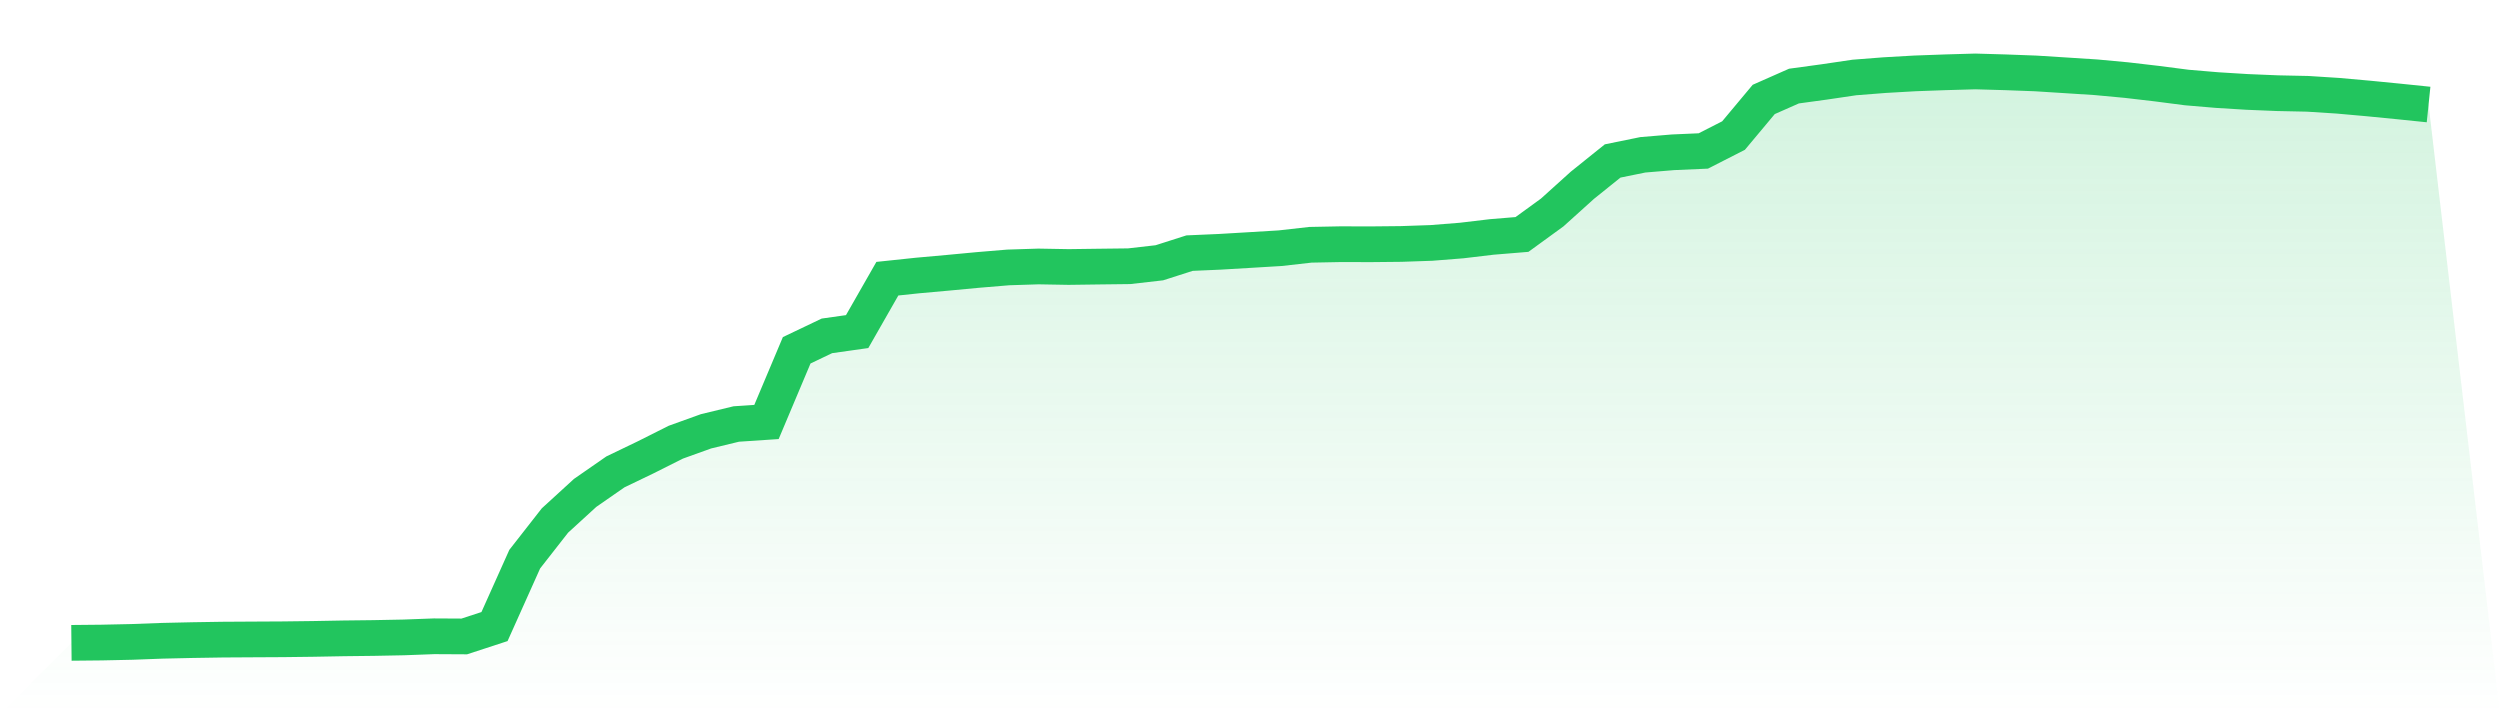
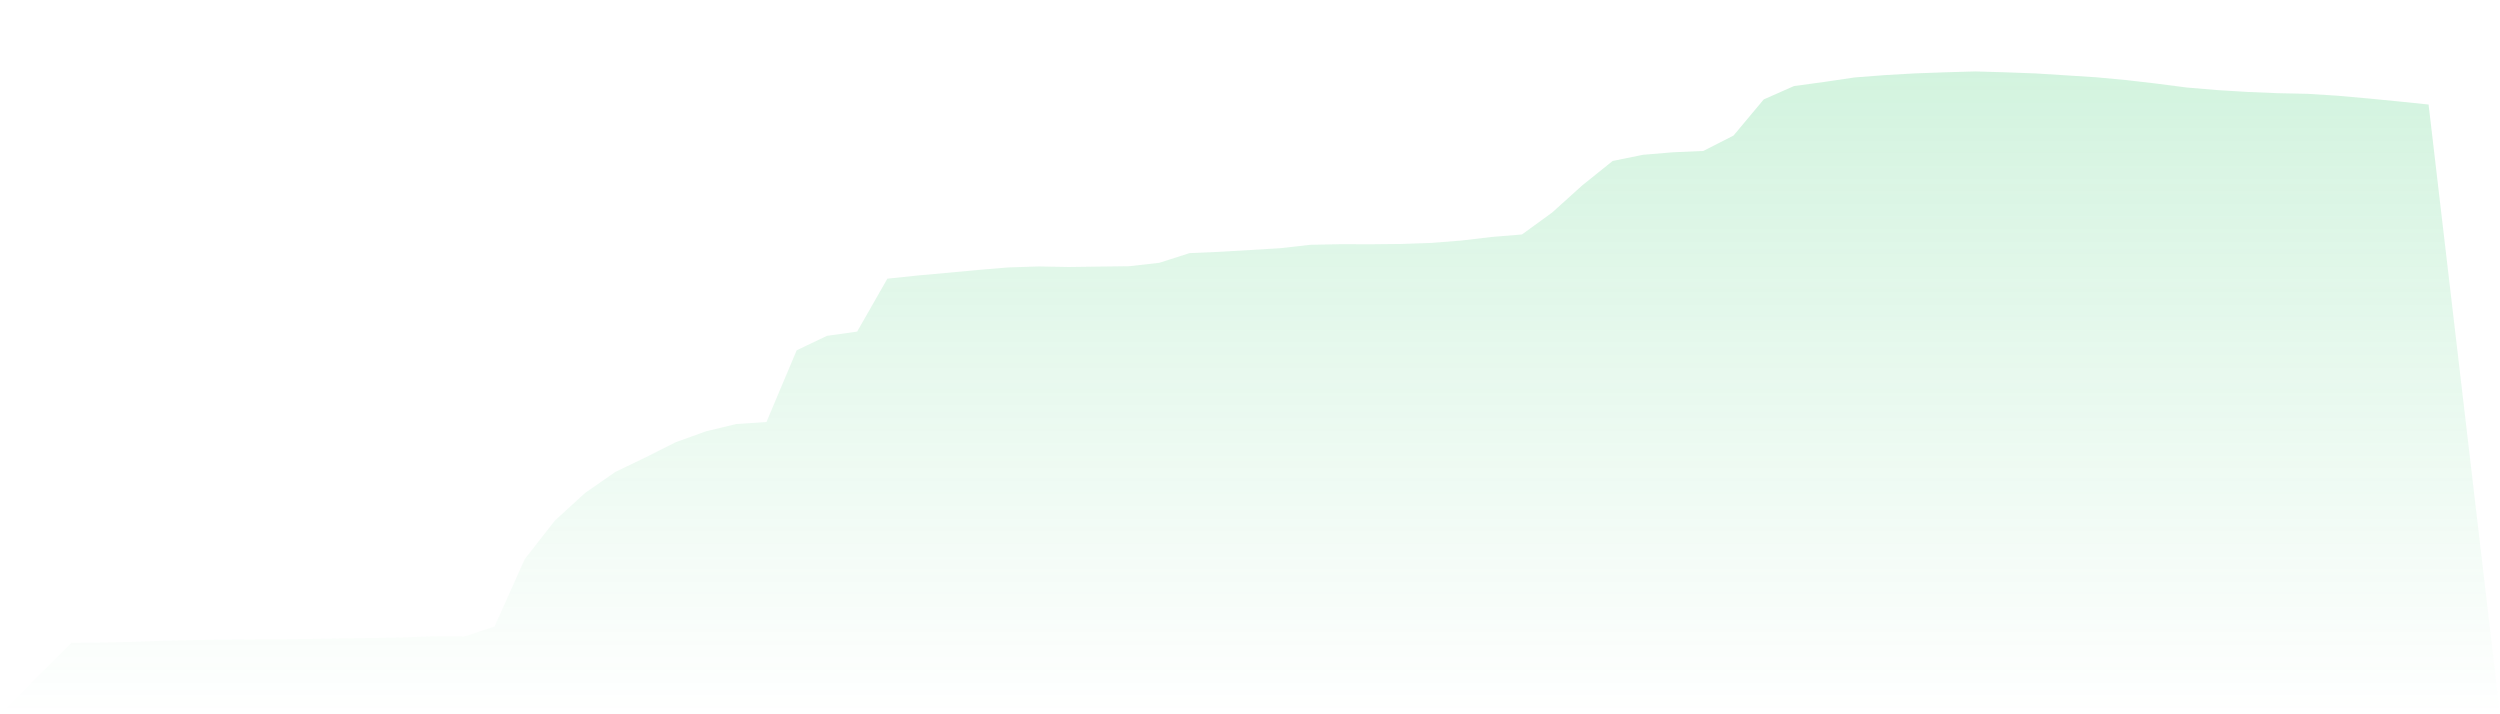
<svg xmlns="http://www.w3.org/2000/svg" viewBox="0 0 140 40">
  <defs>
    <linearGradient id="gradient" x1="0" x2="0" y1="0" y2="1">
      <stop offset="0%" stop-color="#22c55e" stop-opacity="0.2" />
      <stop offset="100%" stop-color="#22c55e" stop-opacity="0" />
    </linearGradient>
  </defs>
  <path d="M4,36 L4,36 L5.692,35.983 L7.385,35.947 L9.077,35.884 L10.769,35.846 L12.462,35.819 L14.154,35.809 L15.846,35.8 L17.538,35.779 L19.231,35.748 L20.923,35.728 L22.615,35.695 L24.308,35.632 L26,35.641 L27.692,35.088 L29.385,31.312 L31.077,29.148 L32.769,27.601 L34.462,26.426 L36.154,25.612 L37.846,24.762 L39.538,24.153 L41.231,23.744 L42.923,23.631 L44.615,19.616 L46.308,18.808 L48,18.569 L49.692,15.607 L51.385,15.428 L53.077,15.276 L54.769,15.117 L56.462,14.976 L58.154,14.922 L59.846,14.952 L61.538,14.929 L63.231,14.909 L64.923,14.716 L66.615,14.175 L68.308,14.101 L70,14.001 L71.692,13.899 L73.385,13.708 L75.077,13.675 L76.769,13.679 L78.462,13.662 L80.154,13.604 L81.846,13.47 L83.538,13.269 L85.231,13.13 L86.923,11.9 L88.615,10.374 L90.308,9.014 L92,8.669 L93.692,8.528 L95.385,8.454 L97.077,7.592 L98.769,5.568 L100.462,4.82 L102.154,4.589 L103.846,4.339 L105.538,4.207 L107.231,4.11 L108.923,4.049 L110.615,4 L112.308,4.049 L114,4.112 L115.692,4.219 L117.385,4.328 L119.077,4.485 L120.769,4.682 L122.462,4.901 L124.154,5.044 L125.846,5.148 L127.538,5.218 L129.231,5.254 L130.923,5.362 L132.615,5.513 L134.308,5.679 L136,5.853 L140,40 L0,40 z" fill="url(#gradient)" />
-   <path d="M4,36 L4,36 L5.692,35.983 L7.385,35.947 L9.077,35.884 L10.769,35.846 L12.462,35.819 L14.154,35.809 L15.846,35.8 L17.538,35.779 L19.231,35.748 L20.923,35.728 L22.615,35.695 L24.308,35.632 L26,35.641 L27.692,35.088 L29.385,31.312 L31.077,29.148 L32.769,27.601 L34.462,26.426 L36.154,25.612 L37.846,24.762 L39.538,24.153 L41.231,23.744 L42.923,23.631 L44.615,19.616 L46.308,18.808 L48,18.569 L49.692,15.607 L51.385,15.428 L53.077,15.276 L54.769,15.117 L56.462,14.976 L58.154,14.922 L59.846,14.952 L61.538,14.929 L63.231,14.909 L64.923,14.716 L66.615,14.175 L68.308,14.101 L70,14.001 L71.692,13.899 L73.385,13.708 L75.077,13.675 L76.769,13.679 L78.462,13.662 L80.154,13.604 L81.846,13.47 L83.538,13.269 L85.231,13.13 L86.923,11.9 L88.615,10.374 L90.308,9.014 L92,8.669 L93.692,8.528 L95.385,8.454 L97.077,7.592 L98.769,5.568 L100.462,4.82 L102.154,4.589 L103.846,4.339 L105.538,4.207 L107.231,4.11 L108.923,4.049 L110.615,4 L112.308,4.049 L114,4.112 L115.692,4.219 L117.385,4.328 L119.077,4.485 L120.769,4.682 L122.462,4.901 L124.154,5.044 L125.846,5.148 L127.538,5.218 L129.231,5.254 L130.923,5.362 L132.615,5.513 L134.308,5.679 L136,5.853" fill="none" stroke="#22c55e" stroke-width="2" />
</svg>